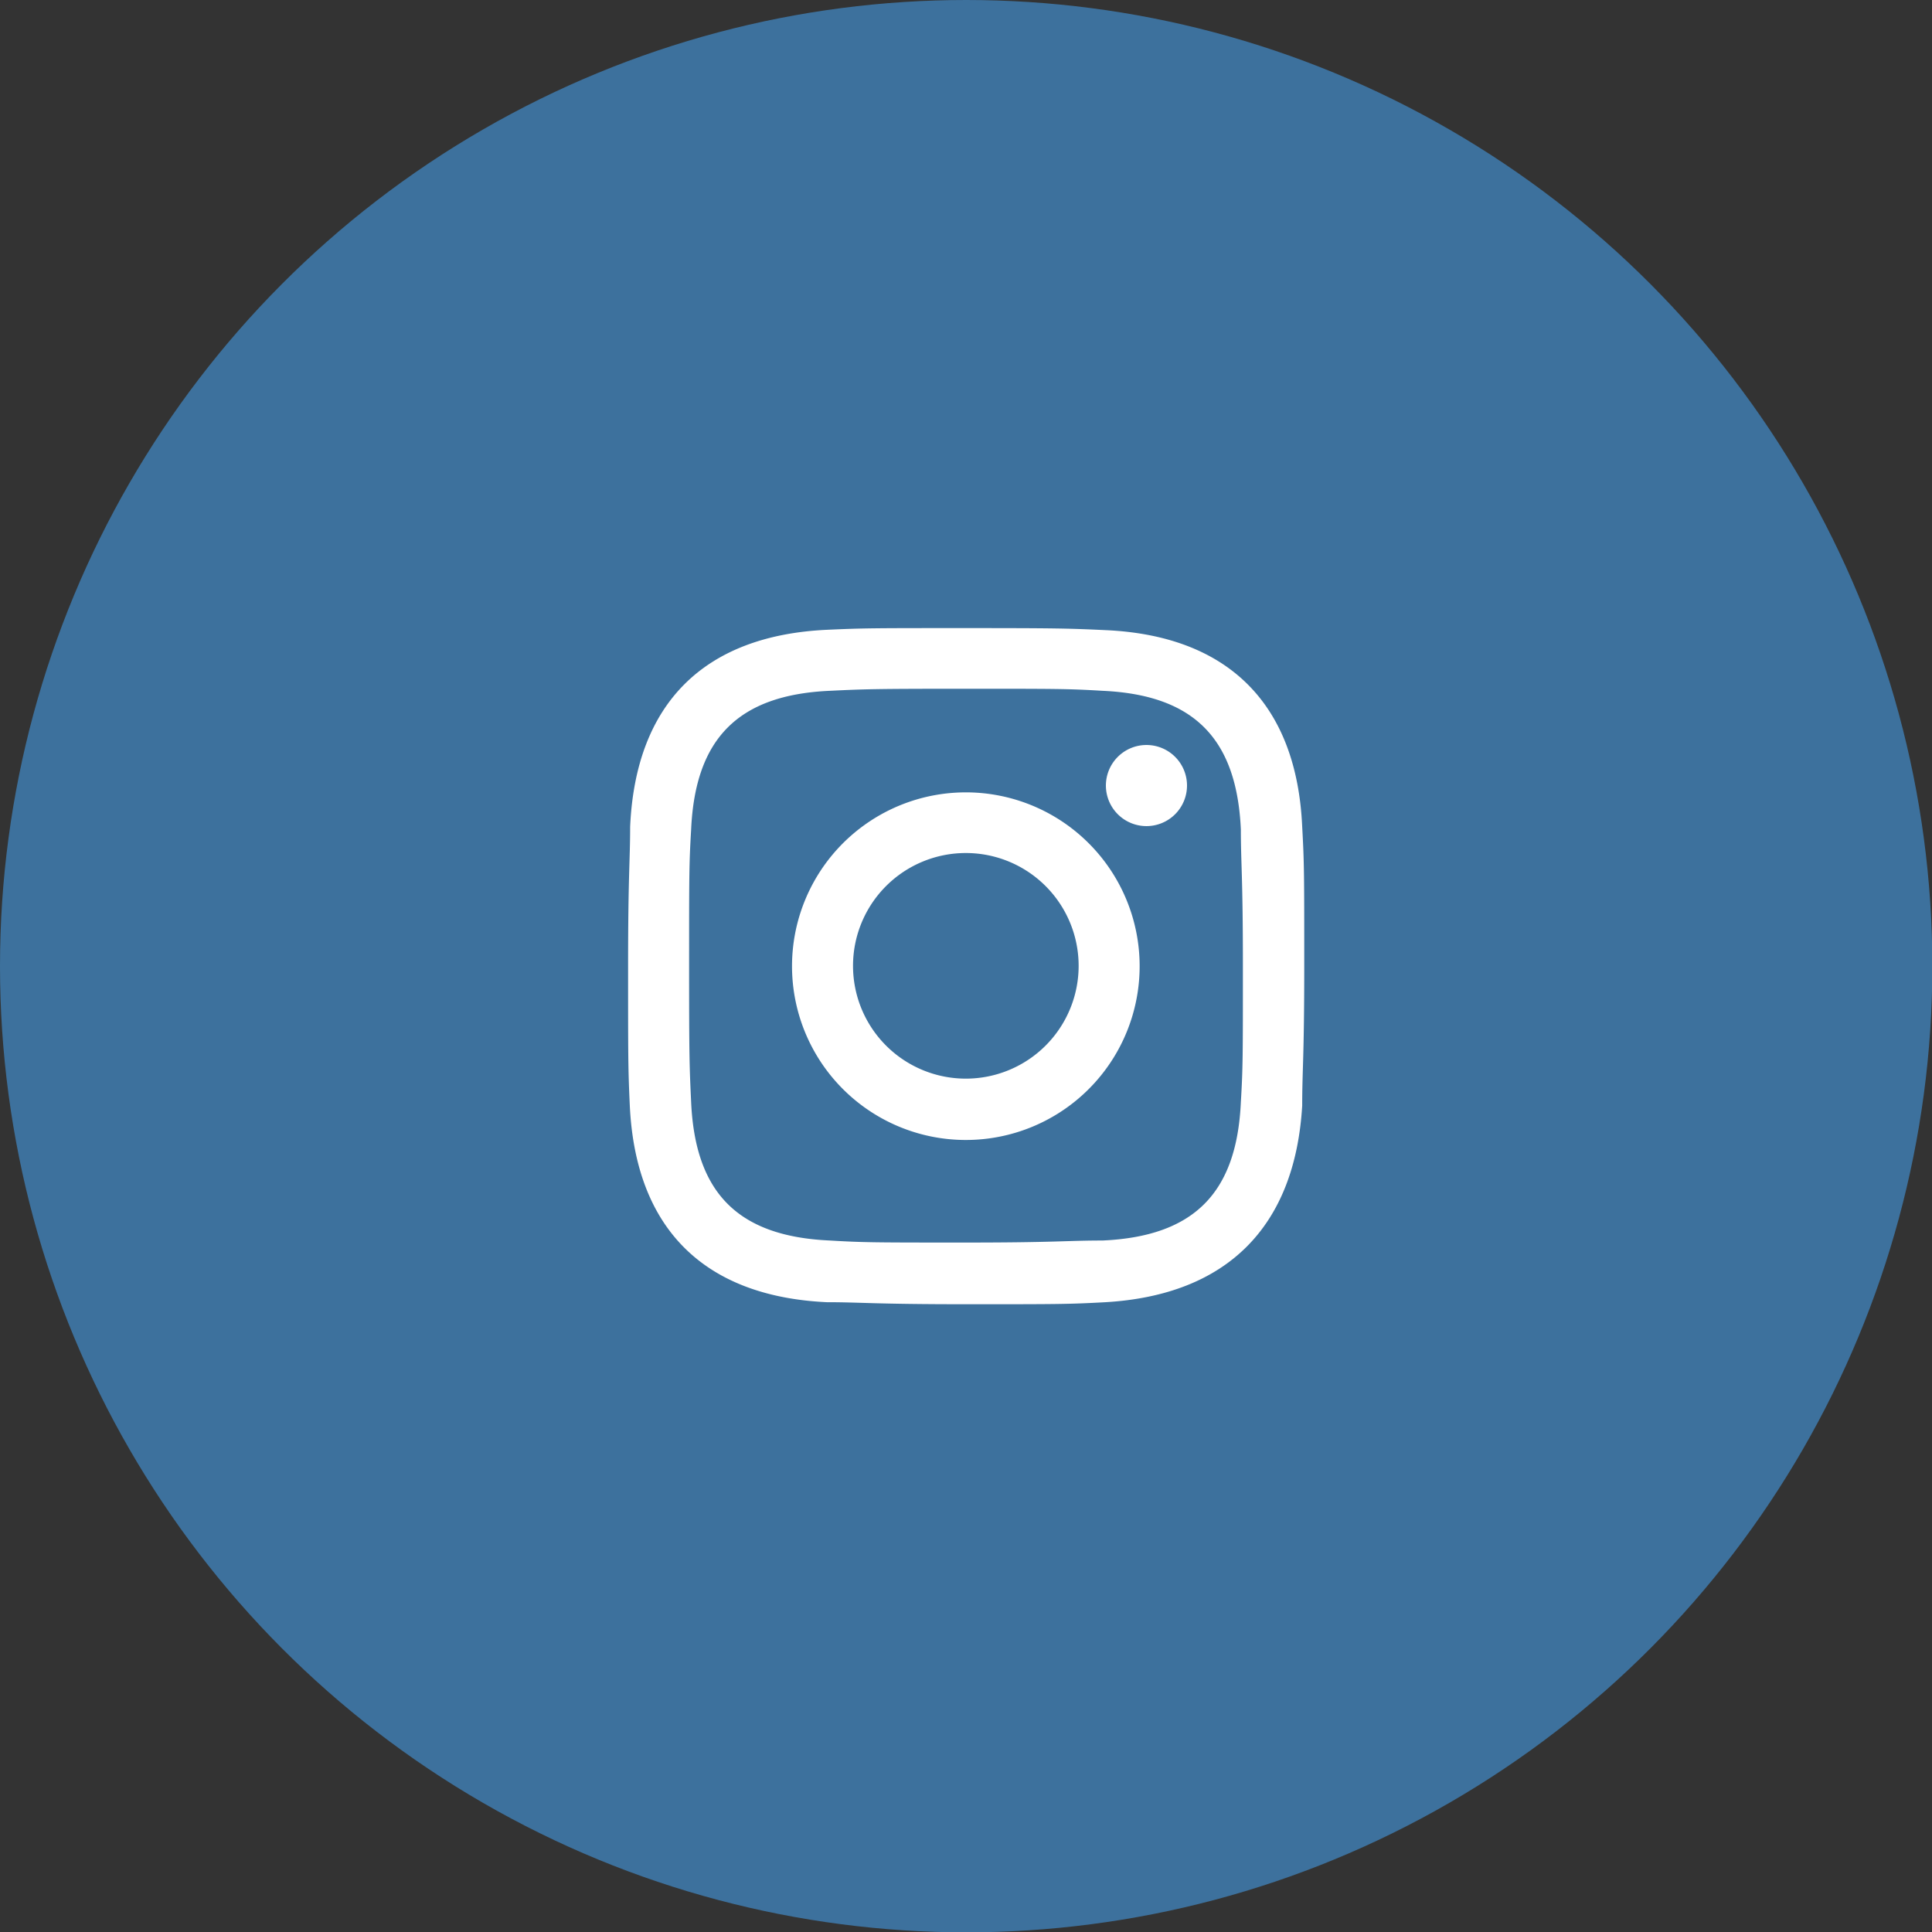
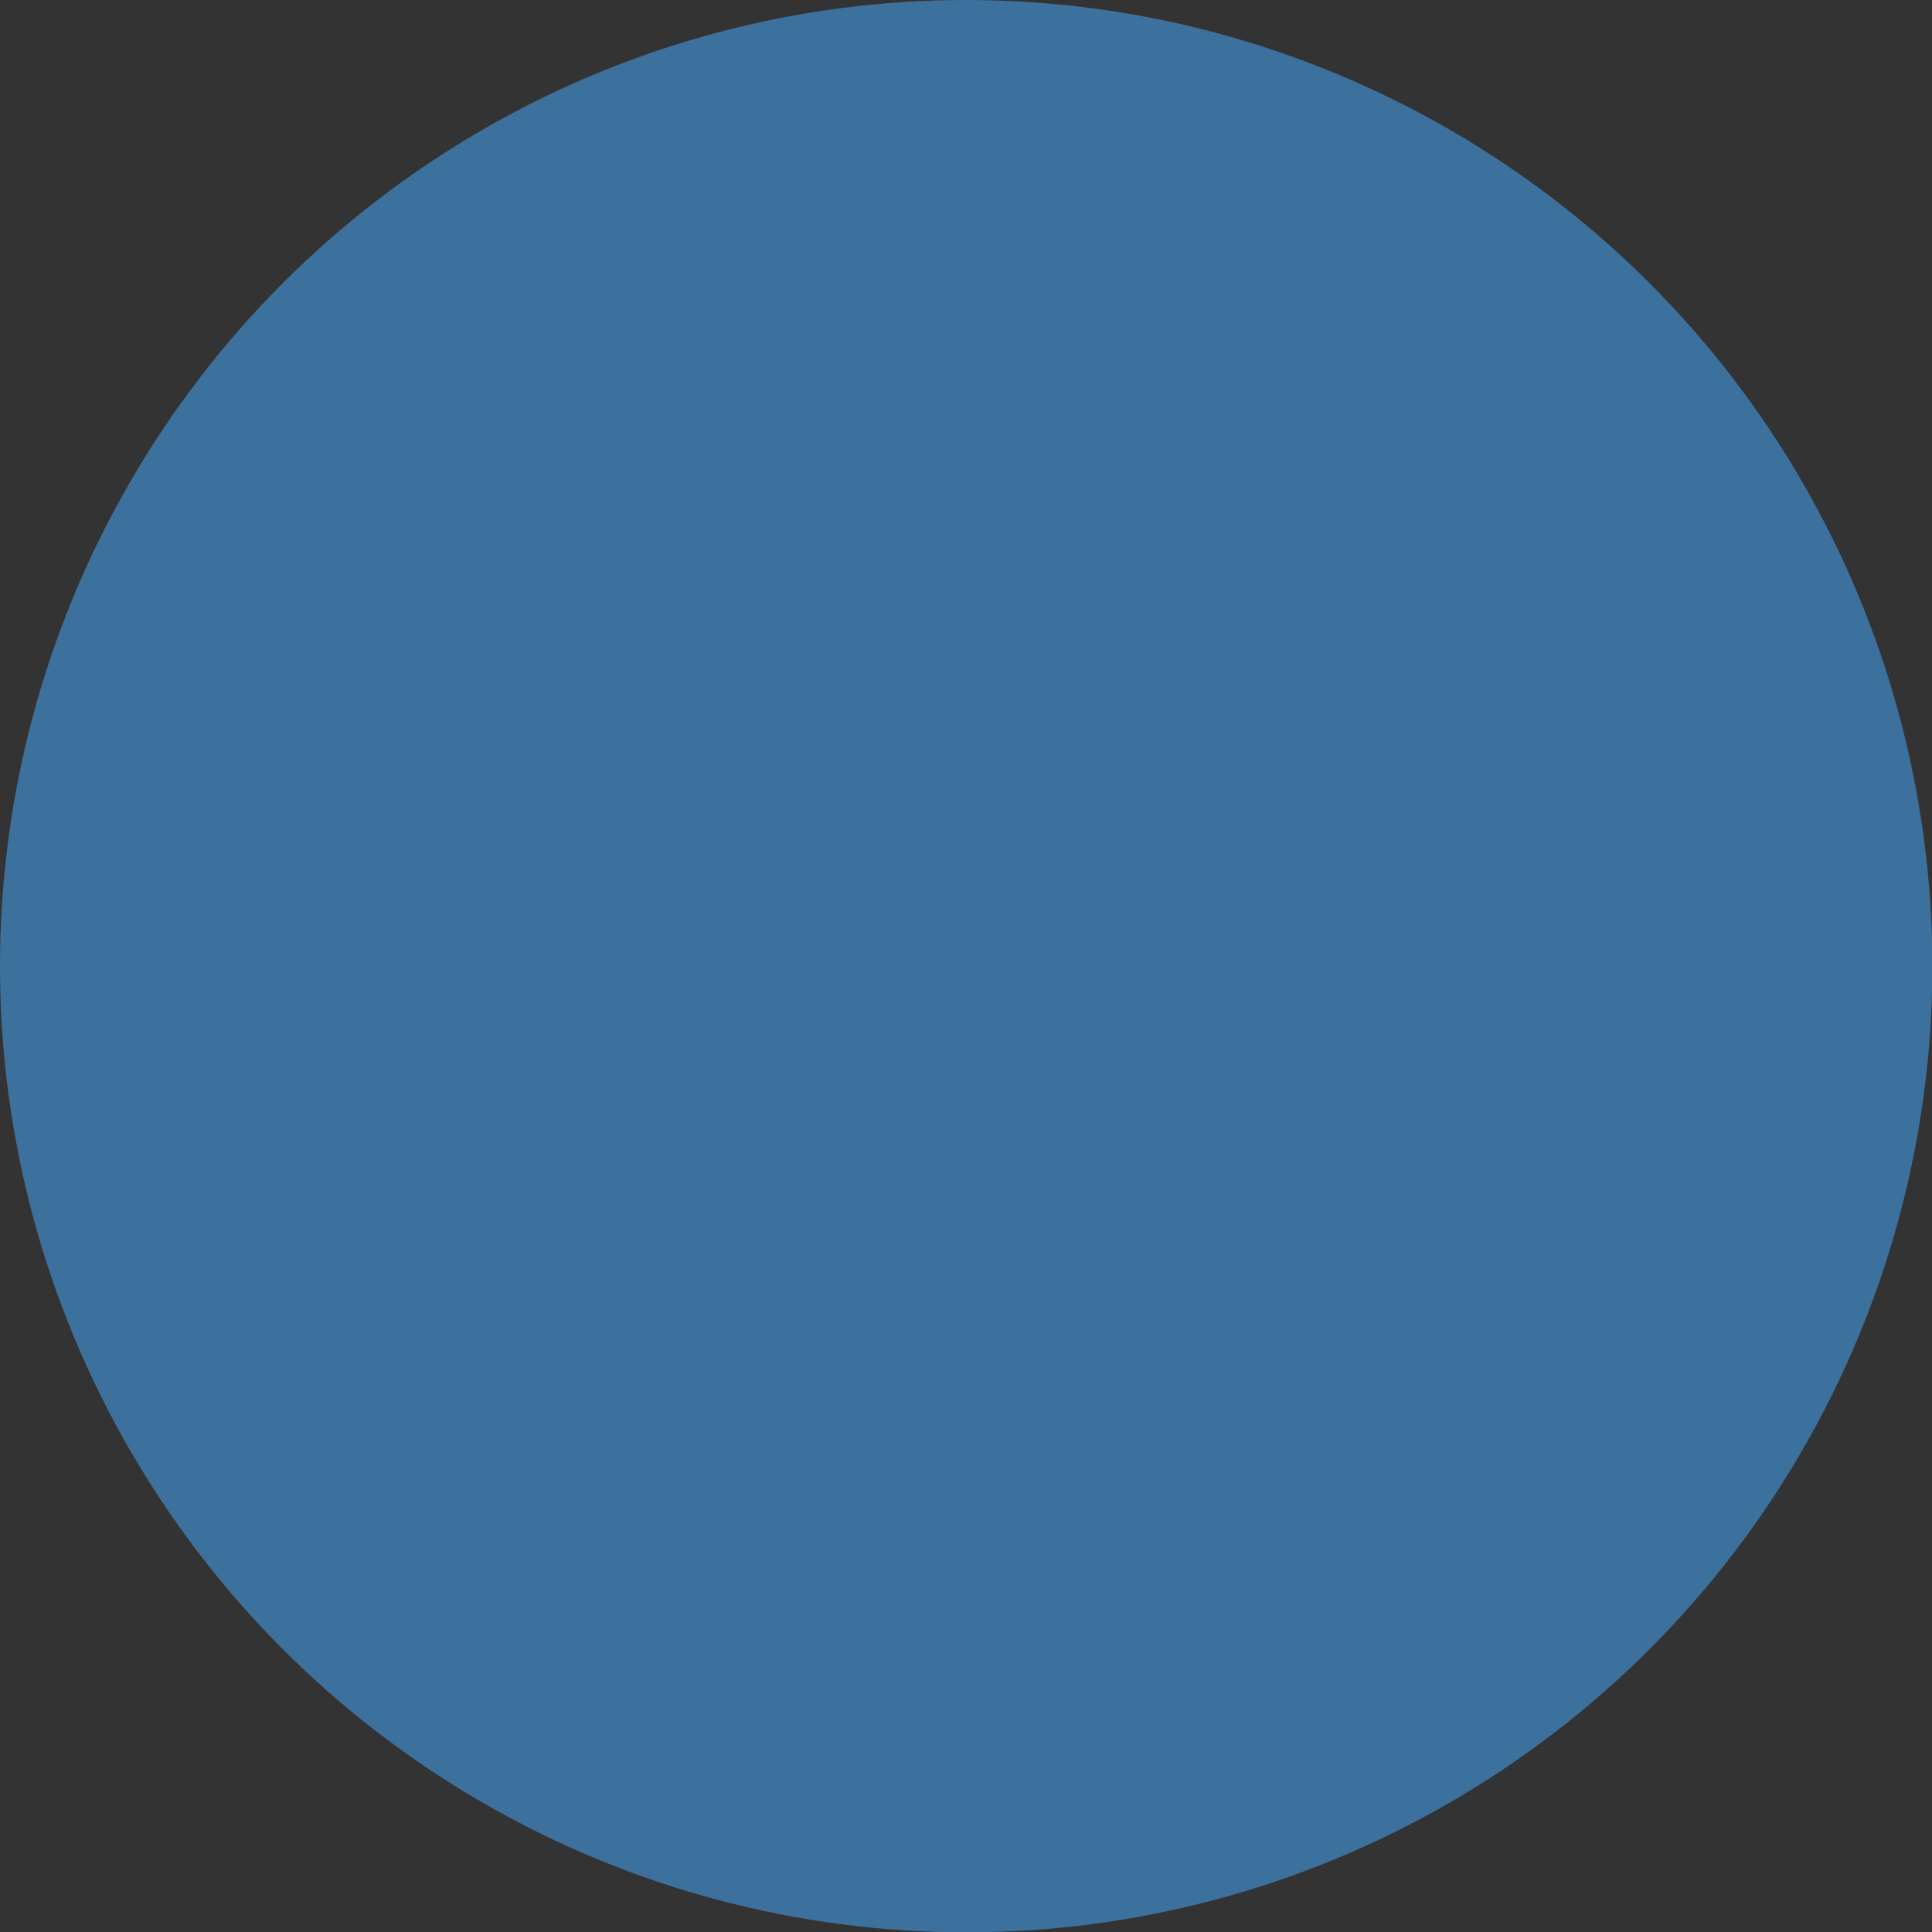
<svg xmlns="http://www.w3.org/2000/svg" viewBox="0 0 56.69 56.69">
  <rect x="0" y="0" width="56.69" height="56.69" fill="#333333" stroke="none" />
  <defs>
    <style>.cls-1{fill:#3d719d;}.cls-2{fill:#fff;}</style>
  </defs>
  <title>instagram</title>
  <g id="Vrstva_2" data-name="Vrstva 2">
    <g id="Vrstva_1-2" data-name="Vrstva 1">
      <circle class="cls-1" cx="28.35" cy="28.35" r="28.35" />
-       <path class="cls-2" d="M28.35,20.21c2.65,0,3,0,4,.06,2.68.12,3.94,1.4,4.06,4.07,0,1,.06,1.36.06,4s0,3-.06,4c-.12,2.66-1.37,3.94-4.06,4.06-1.05,0-1.36.06-4,.06s-3,0-4-.06c-2.7-.12-3.95-1.4-4.07-4.06-.05-1.05-.06-1.36-.06-4s0-3,.06-4c.12-2.67,1.38-3.95,4.07-4.07C25.38,20.22,25.7,20.21,28.35,20.21Zm0-1.78c-2.7,0-3,0-4.09.05-3.61.17-5.61,2.17-5.77,5.78,0,1-.06,1.39-.06,4.09s0,3,.05,4.09c.17,3.6,2.17,5.6,5.78,5.77,1,0,1.39.06,4.09.06s3,0,4.09-.06C36,38,38,36,38.21,32.44c0-1.06.06-1.4.06-4.09s0-3-.06-4.09c-.16-3.6-2.17-5.61-5.77-5.77C31.38,18.44,31,18.43,28.35,18.43Zm0,4.82a5.1,5.1,0,1,0,5.09,5.1A5.1,5.1,0,0,0,28.35,23.25Zm0,8.4a3.31,3.31,0,1,1,3.3-3.3A3.31,3.31,0,0,1,28.35,31.65Zm5.29-9.79a1.19,1.19,0,1,0,1.19,1.19A1.19,1.19,0,0,0,33.64,21.86Z" />
    </g>
  </g>
</svg>